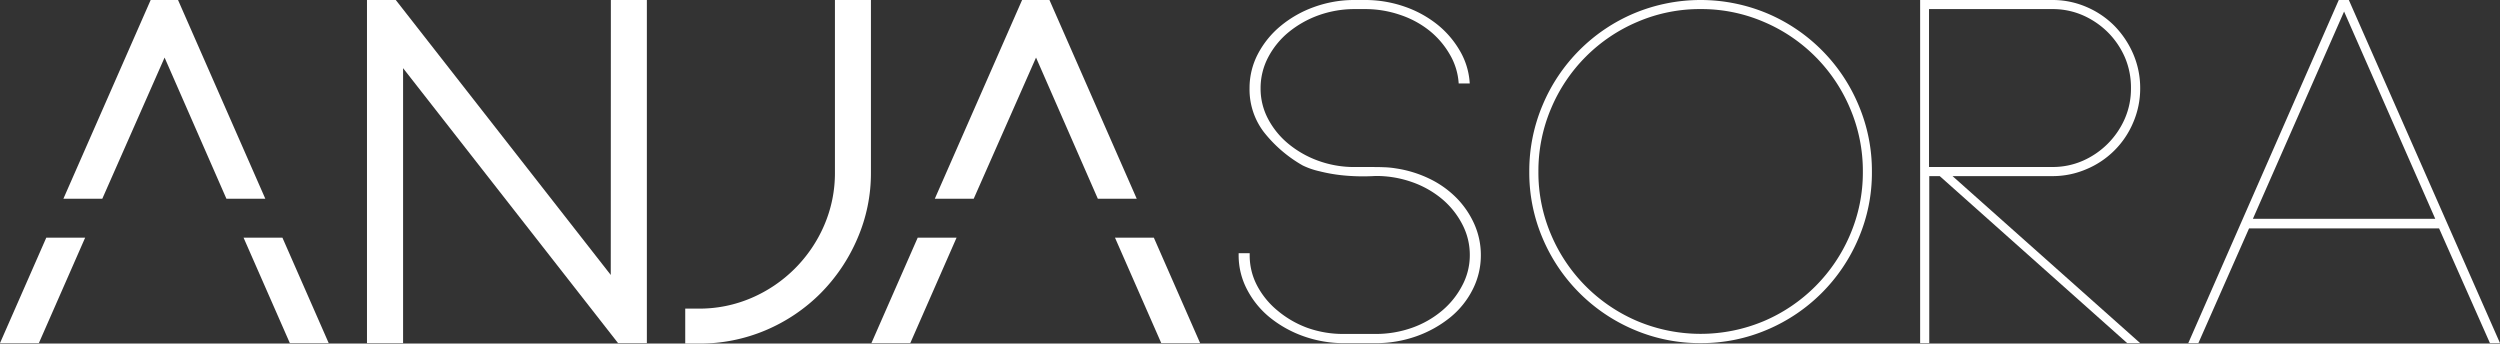
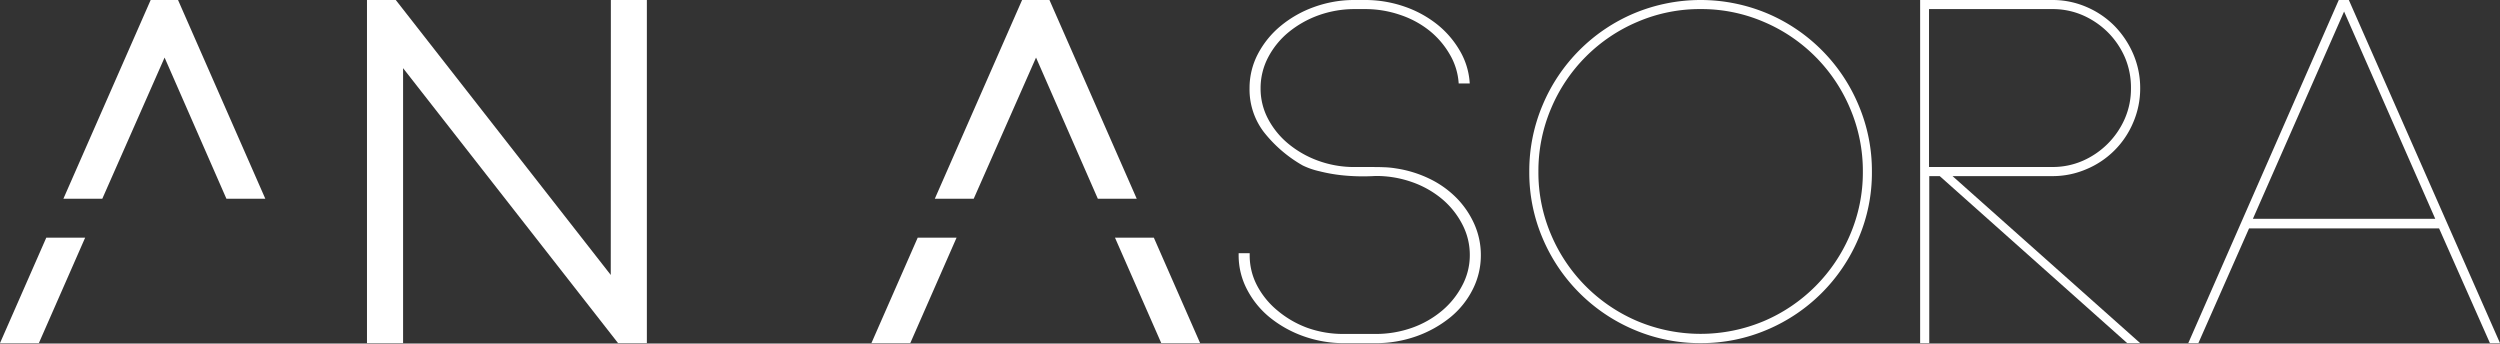
<svg xmlns="http://www.w3.org/2000/svg" id="Capa_1" data-name="Capa 1" viewBox="0 0 715.3 98.3">
  <rect x="0" y="0" width="715.3" height="98.3" fill="#333333" stroke="none" />
  <defs>
    <style>.cls-1{fill:#fff;}</style>
  </defs>
  <path class="cls-1" d="M174.78,0h10.3V98.17h-8.24L115.33,19.5V98.17H105V0h8.24l61.51,78.67Z" />
-   <path class="cls-1" d="M249.19,0V49.29a46.94,46.94,0,0,1-3.92,19.08A50.16,50.16,0,0,1,234.7,84a49.33,49.33,0,0,1-15.65,10.5A48.24,48.24,0,0,1,199.9,98.3h-3.84v-10h3.84a37.61,37.61,0,0,0,15.17-3.08,39.62,39.62,0,0,0,20.74-20.74,37.64,37.64,0,0,0,3.08-15.17V0Z" />
  <path class="cls-1" d="M399.45,48.19a33.42,33.42,0,0,1,9.66,3,27.83,27.83,0,0,1,7.67,5.49,25.31,25.31,0,0,1,5.07,7.48A21.75,21.75,0,0,1,423.7,73a21.51,21.51,0,0,1-2.33,9.82,24.52,24.52,0,0,1-6.44,8,32.7,32.7,0,0,1-9.59,5.36,34.45,34.45,0,0,1-11.79,2h-9a34.07,34.07,0,0,1-11.65-2,32.7,32.7,0,0,1-9.59-5.36,25.41,25.41,0,0,1-6.51-8,21,21,0,0,1-2.4-9.82v-.55h3.16V73a18.48,18.48,0,0,0,2.12,8.71,23.24,23.24,0,0,0,5.83,7.14A28.56,28.56,0,0,0,374,93.78a30.42,30.42,0,0,0,10.48,1.77h9a31,31,0,0,0,10.55-1.77,27.66,27.66,0,0,0,8.57-4.89,23.52,23.52,0,0,0,5.74-7.14A18.37,18.37,0,0,0,420.54,73a18.79,18.79,0,0,0-2.13-8.78A23.59,23.59,0,0,0,412.67,57a27.62,27.62,0,0,0-8.57-4.87,30.75,30.75,0,0,0-10.55-1.78,58.54,58.54,0,0,1-9.65-.21A45.84,45.84,0,0,1,377.53,49a21.86,21.86,0,0,1-4.8-1.66,38.05,38.05,0,0,1-11.16-9.61,20.1,20.1,0,0,1-4.05-12.49,21,21,0,0,1,2.4-9.82,26.1,26.1,0,0,1,6.51-8A31.83,31.83,0,0,1,376,2a33.73,33.73,0,0,1,11.64-2h2.74a34.32,34.32,0,0,1,11.37,1.85,31.4,31.4,0,0,1,9.39,5.08,26.88,26.88,0,0,1,6.57,7.62,20.75,20.75,0,0,1,2.81,9.34h-3.16a18.61,18.61,0,0,0-2.54-8.3A24.21,24.21,0,0,0,409,8.78a27.18,27.18,0,0,0-8.38-4.52A30.79,30.79,0,0,0,390.47,2.6h-2.74a30.56,30.56,0,0,0-10.51,1.79,29.06,29.06,0,0,0-8.58,4.87,23.24,23.24,0,0,0-5.83,7.21,18.89,18.89,0,0,0-2.13,8.79A18.44,18.44,0,0,0,362.81,34a23.3,23.3,0,0,0,5.82,7.14A28.73,28.73,0,0,0,377.19,46a30.15,30.15,0,0,0,10.48,1.79h4.38c1.28,0,2.58,0,3.91.06A25.51,25.51,0,0,1,399.45,48.19Z" />
  <path class="cls-1" d="M486.58,98.17a47.78,47.78,0,0,1-19.09-3.85A49.17,49.17,0,0,1,441.4,68.23a47.72,47.72,0,0,1-3.84-19.08A48.24,48.24,0,0,1,441.4,30,49.07,49.07,0,0,1,467.49,3.84a49.35,49.35,0,0,1,38.17,0A49,49,0,0,1,531.74,30a48.07,48.07,0,0,1,3.85,19.15,47.56,47.56,0,0,1-3.85,19.08,49.11,49.11,0,0,1-26.08,26.09A47.77,47.77,0,0,1,486.58,98.17Zm0-95.57a45.09,45.09,0,0,0-18.06,3.65A46.4,46.4,0,0,0,443.81,31a45.54,45.54,0,0,0-3.64,18.12,45.11,45.11,0,0,0,3.64,18.06,46.58,46.58,0,0,0,24.71,24.71,46.72,46.72,0,0,0,36.11,0,46.58,46.58,0,0,0,24.71-24.71A45.11,45.11,0,0,0,533,49.15,45.54,45.54,0,0,0,529.34,31,46.4,46.4,0,0,0,504.63,6.25,45.07,45.07,0,0,0,486.58,2.6Z" />
  <path class="cls-1" d="M558.66,50.39l53.68,47.78h-3.71L555,50.39h-3V98.17h-2.61V0h37.89A24.42,24.42,0,0,1,597,2a25.07,25.07,0,0,1,8,5.42,26.43,26.43,0,0,1,5.35,8,24.63,24.63,0,0,1,2,9.82,24.51,24.51,0,0,1-2,9.81A24.87,24.87,0,0,1,597,48.39a24.43,24.43,0,0,1-9.82,2Zm-6.73-2.61h35.28A21.36,21.36,0,0,0,595.93,46a23.33,23.33,0,0,0,12-12,21.35,21.35,0,0,0,1.78-8.72A21.89,21.89,0,0,0,608,16.47a23.26,23.26,0,0,0-4.88-7.21,23.63,23.63,0,0,0-7.14-4.87,21.52,21.52,0,0,0-8.72-1.79H551.93Z" />
  <path class="cls-1" d="M697.87,65.35H643.5L629,98.17h-2.89L669.17,0h2.88L715.3,98.17h-2.88Zm-1.1-2.75L670.69,3.3,644.6,62.6Z" />
  <polygon class="cls-1" points="29.27 56.86 47.09 16.47 64.78 56.86 75.91 56.86 50.94 0 43.11 0 18.14 56.86 29.27 56.86" />
  <polygon class="cls-1" points="13.24 68.01 0 98.17 11.12 98.17 24.36 68.01 13.24 68.01" />
-   <polygon class="cls-1" points="69.69 68.01 82.93 98.17 94.05 98.17 80.81 68.01 69.69 68.01" />
  <polygon class="cls-1" points="262.57 68.01 249.33 98.17 260.45 98.17 273.69 68.01 262.57 68.01" />
  <polygon class="cls-1" points="278.6 56.86 296.43 16.47 314.11 56.86 325.24 56.86 300.27 0 292.44 0 267.47 56.86 278.6 56.86" />
  <polygon class="cls-1" points="319.02 68.01 332.26 98.17 343.38 98.17 330.14 68.01 319.02 68.01" />
</svg>